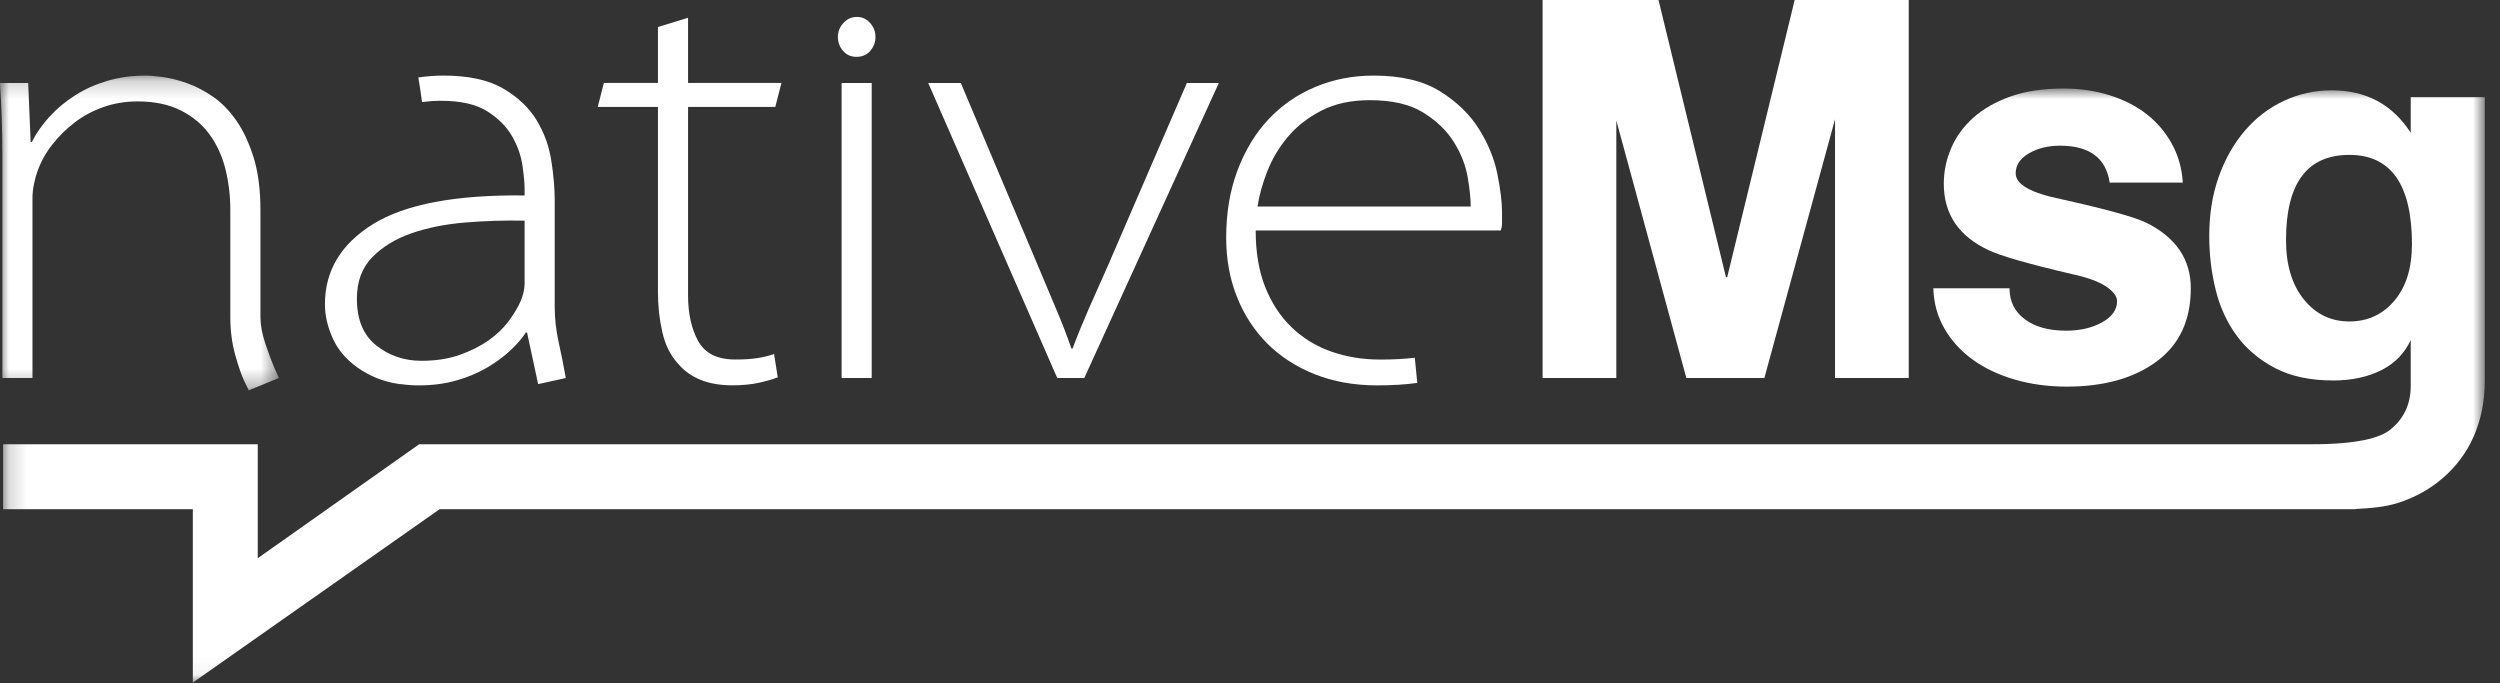
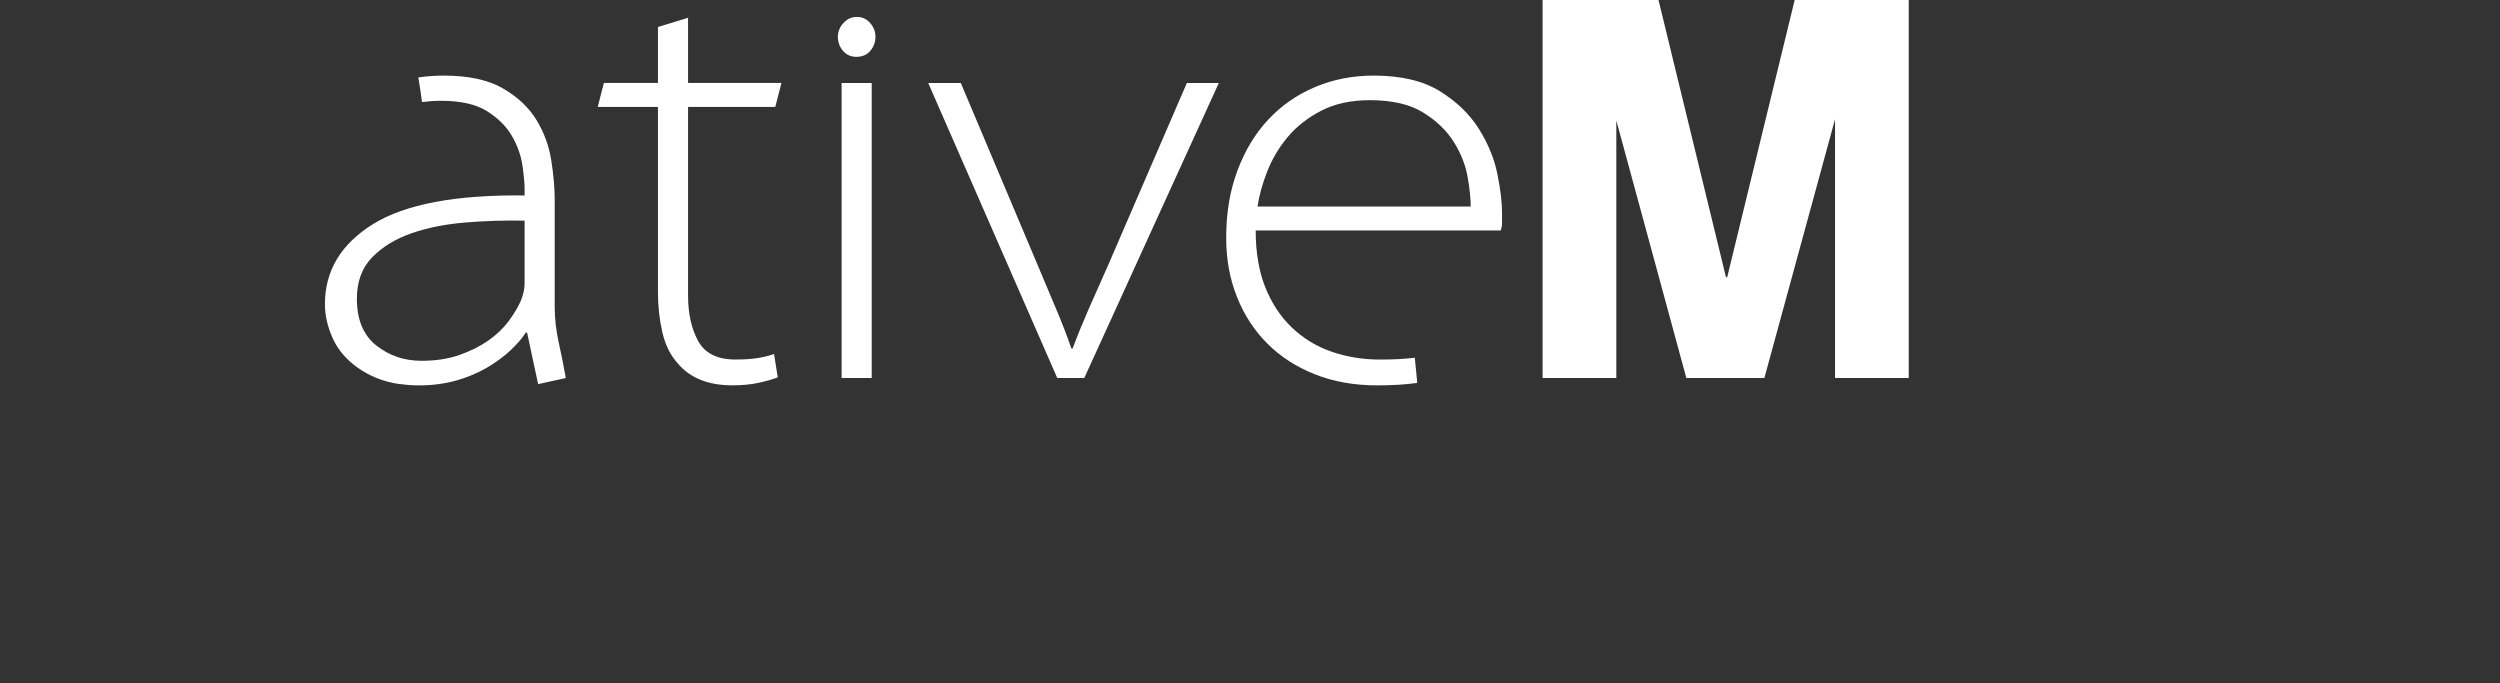
<svg xmlns="http://www.w3.org/2000/svg" width="139" height="38" viewBox="0 0 139 38" fill="none">
  <rect x="0" y="0" width="139" height="38" fill="#333333" stroke="none" />
  <mask id="mask0_407_4884" style="mask-type:alpha" maskUnits="userSpaceOnUse" x="0" y="4" width="16" height="18">
-     <path d="M0 4.203H15.505V21.7H0V4.203Z" fill="#183333" />
-   </mask>
+     </mask>
  <g mask="url(#mask0_407_4884)">
    <path fill-rule="evenodd" clip-rule="evenodd" d="M13.831 21.7C13.808 21.654 13.722 21.478 13.574 21.171C13.426 20.863 13.261 20.384 13.079 19.735C12.897 19.086 12.806 18.385 12.806 17.634V11.687C12.806 10.89 12.715 10.127 12.533 9.398C12.35 8.669 12.054 8.025 11.645 7.467C11.235 6.909 10.699 6.464 10.039 6.134C9.378 5.804 8.581 5.638 7.648 5.638C6.987 5.638 6.361 5.741 5.769 5.946C5.177 6.151 4.642 6.436 4.163 6.8C3.685 7.165 3.264 7.581 2.9 8.048C2.535 8.515 2.262 9.011 2.08 9.534C2.011 9.717 1.948 9.944 1.892 10.218C1.835 10.491 1.806 10.753 1.806 11.004V21.017H0.133V8.577C0.133 7.917 0.121 7.256 0.098 6.595C0.076 5.935 0.041 5.274 -0.004 4.613H1.567L1.704 7.894H1.772C2.023 7.393 2.353 6.92 2.763 6.476C3.173 6.031 3.645 5.638 4.181 5.297C4.715 4.955 5.313 4.688 5.974 4.494C6.634 4.3 7.34 4.203 8.092 4.203C8.342 4.203 8.673 4.232 9.082 4.289C9.492 4.346 9.936 4.459 10.415 4.63C10.893 4.801 11.371 5.052 11.85 5.382C12.328 5.713 12.76 6.157 13.148 6.715C13.534 7.273 13.853 7.957 14.104 8.765C14.354 9.574 14.48 10.548 14.48 11.687V17.634C14.48 18.067 14.57 18.556 14.753 19.103C14.935 19.65 15.1 20.094 15.248 20.436C15.396 20.777 15.482 20.971 15.505 21.017L13.831 21.7Z" fill="white" />
  </g>
  <path fill-rule="evenodd" clip-rule="evenodd" d="M29.168 12.268C28.075 12.246 26.976 12.28 25.872 12.371C24.767 12.462 23.771 12.661 22.883 12.969C21.995 13.276 21.266 13.721 20.697 14.302C20.127 14.883 19.843 15.651 19.843 16.608C19.843 17.77 20.201 18.636 20.919 19.206C21.636 19.775 22.473 20.06 23.43 20.06C24.227 20.06 24.933 19.952 25.547 19.735C26.162 19.519 26.697 19.252 27.153 18.932C27.608 18.613 27.984 18.255 28.28 17.856C28.576 17.457 28.804 17.076 28.963 16.711C29.1 16.369 29.168 16.05 29.168 15.754V12.268ZM29.92 21.358L29.305 18.488H29.237C29.032 18.807 28.747 19.137 28.383 19.479C28.018 19.821 27.585 20.14 27.085 20.436C26.584 20.732 26.014 20.971 25.377 21.154C24.739 21.335 24.044 21.427 23.293 21.427C23.11 21.427 22.94 21.421 22.781 21.41C22.621 21.398 22.461 21.381 22.302 21.358H22.234C21.756 21.29 21.323 21.176 20.936 21.017C20.548 20.858 20.196 20.664 19.877 20.436C19.239 19.98 18.778 19.434 18.494 18.796C18.209 18.158 18.066 17.531 18.066 16.916C18.066 15.048 18.96 13.562 20.748 12.456C22.535 11.351 25.343 10.822 29.168 10.867V10.491C29.168 10.195 29.128 9.768 29.049 9.21C28.969 8.652 28.776 8.105 28.468 7.569C28.161 7.034 27.699 6.573 27.085 6.185C26.47 5.798 25.616 5.604 24.523 5.604C24.34 5.604 24.164 5.61 23.993 5.621C23.822 5.633 23.646 5.65 23.464 5.673C23.395 5.149 23.327 4.693 23.259 4.306C23.737 4.237 24.203 4.203 24.659 4.203C26.048 4.203 27.153 4.442 27.973 4.921C28.793 5.399 29.413 5.986 29.834 6.681C30.256 7.376 30.529 8.128 30.654 8.936C30.779 9.745 30.842 10.469 30.842 11.106V17.053C30.842 17.714 30.916 18.374 31.064 19.035C31.212 19.696 31.343 20.356 31.457 21.017L29.92 21.358Z" fill="white" />
  <path fill-rule="evenodd" clip-rule="evenodd" d="M43.106 5.944H38.256V16.435C38.256 17.438 38.444 18.28 38.819 18.964C39.195 19.647 39.884 19.989 40.886 19.989C41.387 19.989 41.809 19.961 42.15 19.904C42.492 19.847 42.787 19.773 43.038 19.682L43.243 20.98C42.947 21.094 42.588 21.196 42.167 21.288C41.745 21.378 41.262 21.424 40.715 21.424C39.371 21.424 38.358 21.014 37.675 20.194C37.265 19.739 36.98 19.158 36.821 18.451C36.661 17.745 36.582 17.005 36.582 16.23V5.944H33.234L33.576 4.611H36.582V1.501L38.256 0.988V4.611H43.448L43.106 5.944Z" fill="white" />
  <path fill-rule="evenodd" clip-rule="evenodd" d="M46.794 21.017H48.467V4.614H46.794V21.017ZM48.391 2.825C48.202 3.048 47.944 3.16 47.617 3.16C47.308 3.16 47.059 3.048 46.87 2.825C46.68 2.602 46.586 2.343 46.586 2.051C46.586 1.758 46.689 1.5 46.895 1.277C47.102 1.054 47.351 0.941 47.643 0.941C47.935 0.941 48.18 1.054 48.378 1.277C48.576 1.5 48.675 1.758 48.675 2.051C48.675 2.343 48.58 2.602 48.391 2.825Z" fill="white" />
  <path fill-rule="evenodd" clip-rule="evenodd" d="M60.286 21.017H58.783L51.609 4.613H53.42L57.69 14.729C58.077 15.663 58.425 16.489 58.732 17.206C59.039 17.924 59.318 18.648 59.569 19.377H59.637C59.91 18.648 60.212 17.907 60.542 17.155C60.872 16.403 61.231 15.595 61.618 14.729L65.99 4.613H67.767L60.286 21.017Z" fill="white" />
  <path fill-rule="evenodd" clip-rule="evenodd" d="M81.601 9.842C81.487 9.181 81.23 8.532 80.832 7.894C80.433 7.256 79.864 6.71 79.124 6.254C78.384 5.798 77.399 5.57 76.169 5.57C75.122 5.57 74.222 5.764 73.471 6.151C72.719 6.539 72.098 7.022 71.609 7.604C71.119 8.185 70.738 8.823 70.464 9.517C70.191 10.212 70.009 10.867 69.918 11.482H81.772C81.772 11.05 81.715 10.503 81.601 9.842ZM83.513 12.405C83.513 12.542 83.49 12.678 83.445 12.815H69.816C69.816 14.023 69.992 15.07 70.345 15.959C70.698 16.848 71.187 17.594 71.814 18.197C72.44 18.801 73.174 19.252 74.017 19.547C74.859 19.844 75.77 19.992 76.75 19.992C77.479 19.992 78.116 19.957 78.663 19.889L78.8 21.29C78.48 21.335 78.133 21.37 77.758 21.393C77.382 21.415 76.989 21.427 76.579 21.427C75.303 21.427 74.148 21.222 73.112 20.812C72.076 20.402 71.193 19.832 70.464 19.103C69.736 18.374 69.172 17.509 68.774 16.506C68.375 15.504 68.176 14.41 68.176 13.225C68.176 11.836 68.386 10.582 68.808 9.466C69.229 8.35 69.804 7.404 70.533 6.629C71.261 5.855 72.127 5.257 73.129 4.835C74.131 4.414 75.213 4.203 76.374 4.203C77.899 4.203 79.129 4.494 80.063 5.075C80.997 5.655 81.72 6.356 82.232 7.176C82.745 7.996 83.087 8.834 83.257 9.688C83.428 10.543 83.513 11.243 83.513 11.79C83.513 12.041 83.513 12.246 83.513 12.405Z" fill="white" />
  <path fill-rule="evenodd" clip-rule="evenodd" d="M106.126 21.017H102.028V6.63L98.099 21.017H93.761L89.867 6.698V21.017H85.768V0H92.213L95.964 15.412H96.032L99.784 0H106.126V21.017Z" fill="white" />
  <mask id="mask1_407_4884" style="mask-type:alpha" maskUnits="userSpaceOnUse" x="0" y="4" width="139" height="34">
-     <path d="M0.172 4.922H138.154V37.95H0.172V4.922Z" fill="#183333" />
-   </mask>
+     </mask>
  <g mask="url(#mask1_407_4884)">
-     <path fill-rule="evenodd" clip-rule="evenodd" d="M117.298 10.151C117.094 8.784 116.172 8.1 114.531 8.1C113.871 8.1 113.296 8.243 112.806 8.527C112.317 8.812 112.072 9.182 112.072 9.638C112.072 10.253 112.914 10.731 114.6 11.073C117.059 11.62 118.631 12.053 119.313 12.372C120.976 13.192 121.808 14.411 121.808 16.028C121.808 17.806 121.176 19.161 119.912 20.095C118.648 21.029 116.979 21.496 114.907 21.496C113.882 21.496 112.92 21.365 112.02 21.103C111.12 20.842 110.34 20.471 109.68 19.993C109.02 19.514 108.496 18.939 108.109 18.267C107.722 17.595 107.517 16.849 107.494 16.028H111.73C111.73 16.758 112.015 17.333 112.585 17.754C113.153 18.176 113.916 18.386 114.873 18.386C115.647 18.386 116.313 18.233 116.871 17.925C117.429 17.617 117.709 17.224 117.709 16.746C117.709 16.473 117.503 16.199 117.094 15.926C116.683 15.652 116.057 15.425 115.215 15.242C112.778 14.673 111.229 14.229 110.569 13.91C108.907 13.136 108.075 11.905 108.075 10.219C108.075 9.535 108.212 8.875 108.485 8.237C108.759 7.599 109.168 7.035 109.715 6.545C110.261 6.056 110.949 5.663 111.782 5.366C112.613 5.07 113.597 4.922 114.737 4.922C115.647 4.922 116.501 5.047 117.298 5.298C118.095 5.549 118.784 5.902 119.365 6.357C119.945 6.813 120.412 7.365 120.765 8.015C121.119 8.664 121.318 9.376 121.363 10.151H117.298Z" fill="white" />
    <path fill-rule="evenodd" clip-rule="evenodd" d="M133.132 16.714C132.482 17.487 131.646 17.873 130.621 17.873C129.596 17.873 128.754 17.465 128.093 16.646C127.432 15.829 127.103 14.729 127.103 13.343C127.103 10.189 128.276 8.612 130.621 8.612C132.944 8.612 134.105 10.269 134.105 13.582C134.105 14.9 133.78 15.944 133.132 16.714ZM134.036 5.399V7.381C133.021 5.809 131.559 5.023 129.646 5.023C128.712 5.023 127.823 5.216 126.991 5.604C126.159 5.992 125.434 6.544 124.818 7.262C124.203 7.979 123.717 8.834 123.364 9.825C123.01 10.816 122.834 11.915 122.834 13.123C122.834 14.148 122.952 15.144 123.191 16.113C123.43 17.082 123.824 17.936 124.37 18.676C124.916 19.416 125.629 20.014 126.504 20.47C127.38 20.926 128.457 21.154 129.733 21.154C130.757 21.154 131.669 20.957 132.433 20.566C133.195 20.174 133.698 19.622 134.036 18.908V21.466C134.036 22.49 133.64 23.304 132.876 23.907C132.328 24.338 131.093 24.7 128.552 24.7H23.305L14.331 31.037V24.7H0.172V28.311H10.721V37.952L24.442 28.311H130.961C130.963 28.311 130.964 28.302 130.964 28.302C131.825 28.253 132.631 28.193 133.387 27.944C134.322 27.636 135.142 27.171 135.848 26.556C136.552 25.941 137.132 25.181 137.532 24.282C137.928 23.382 138.154 22.35 138.154 21.188V5.399H134.036Z" fill="white" />
  </g>
</svg>